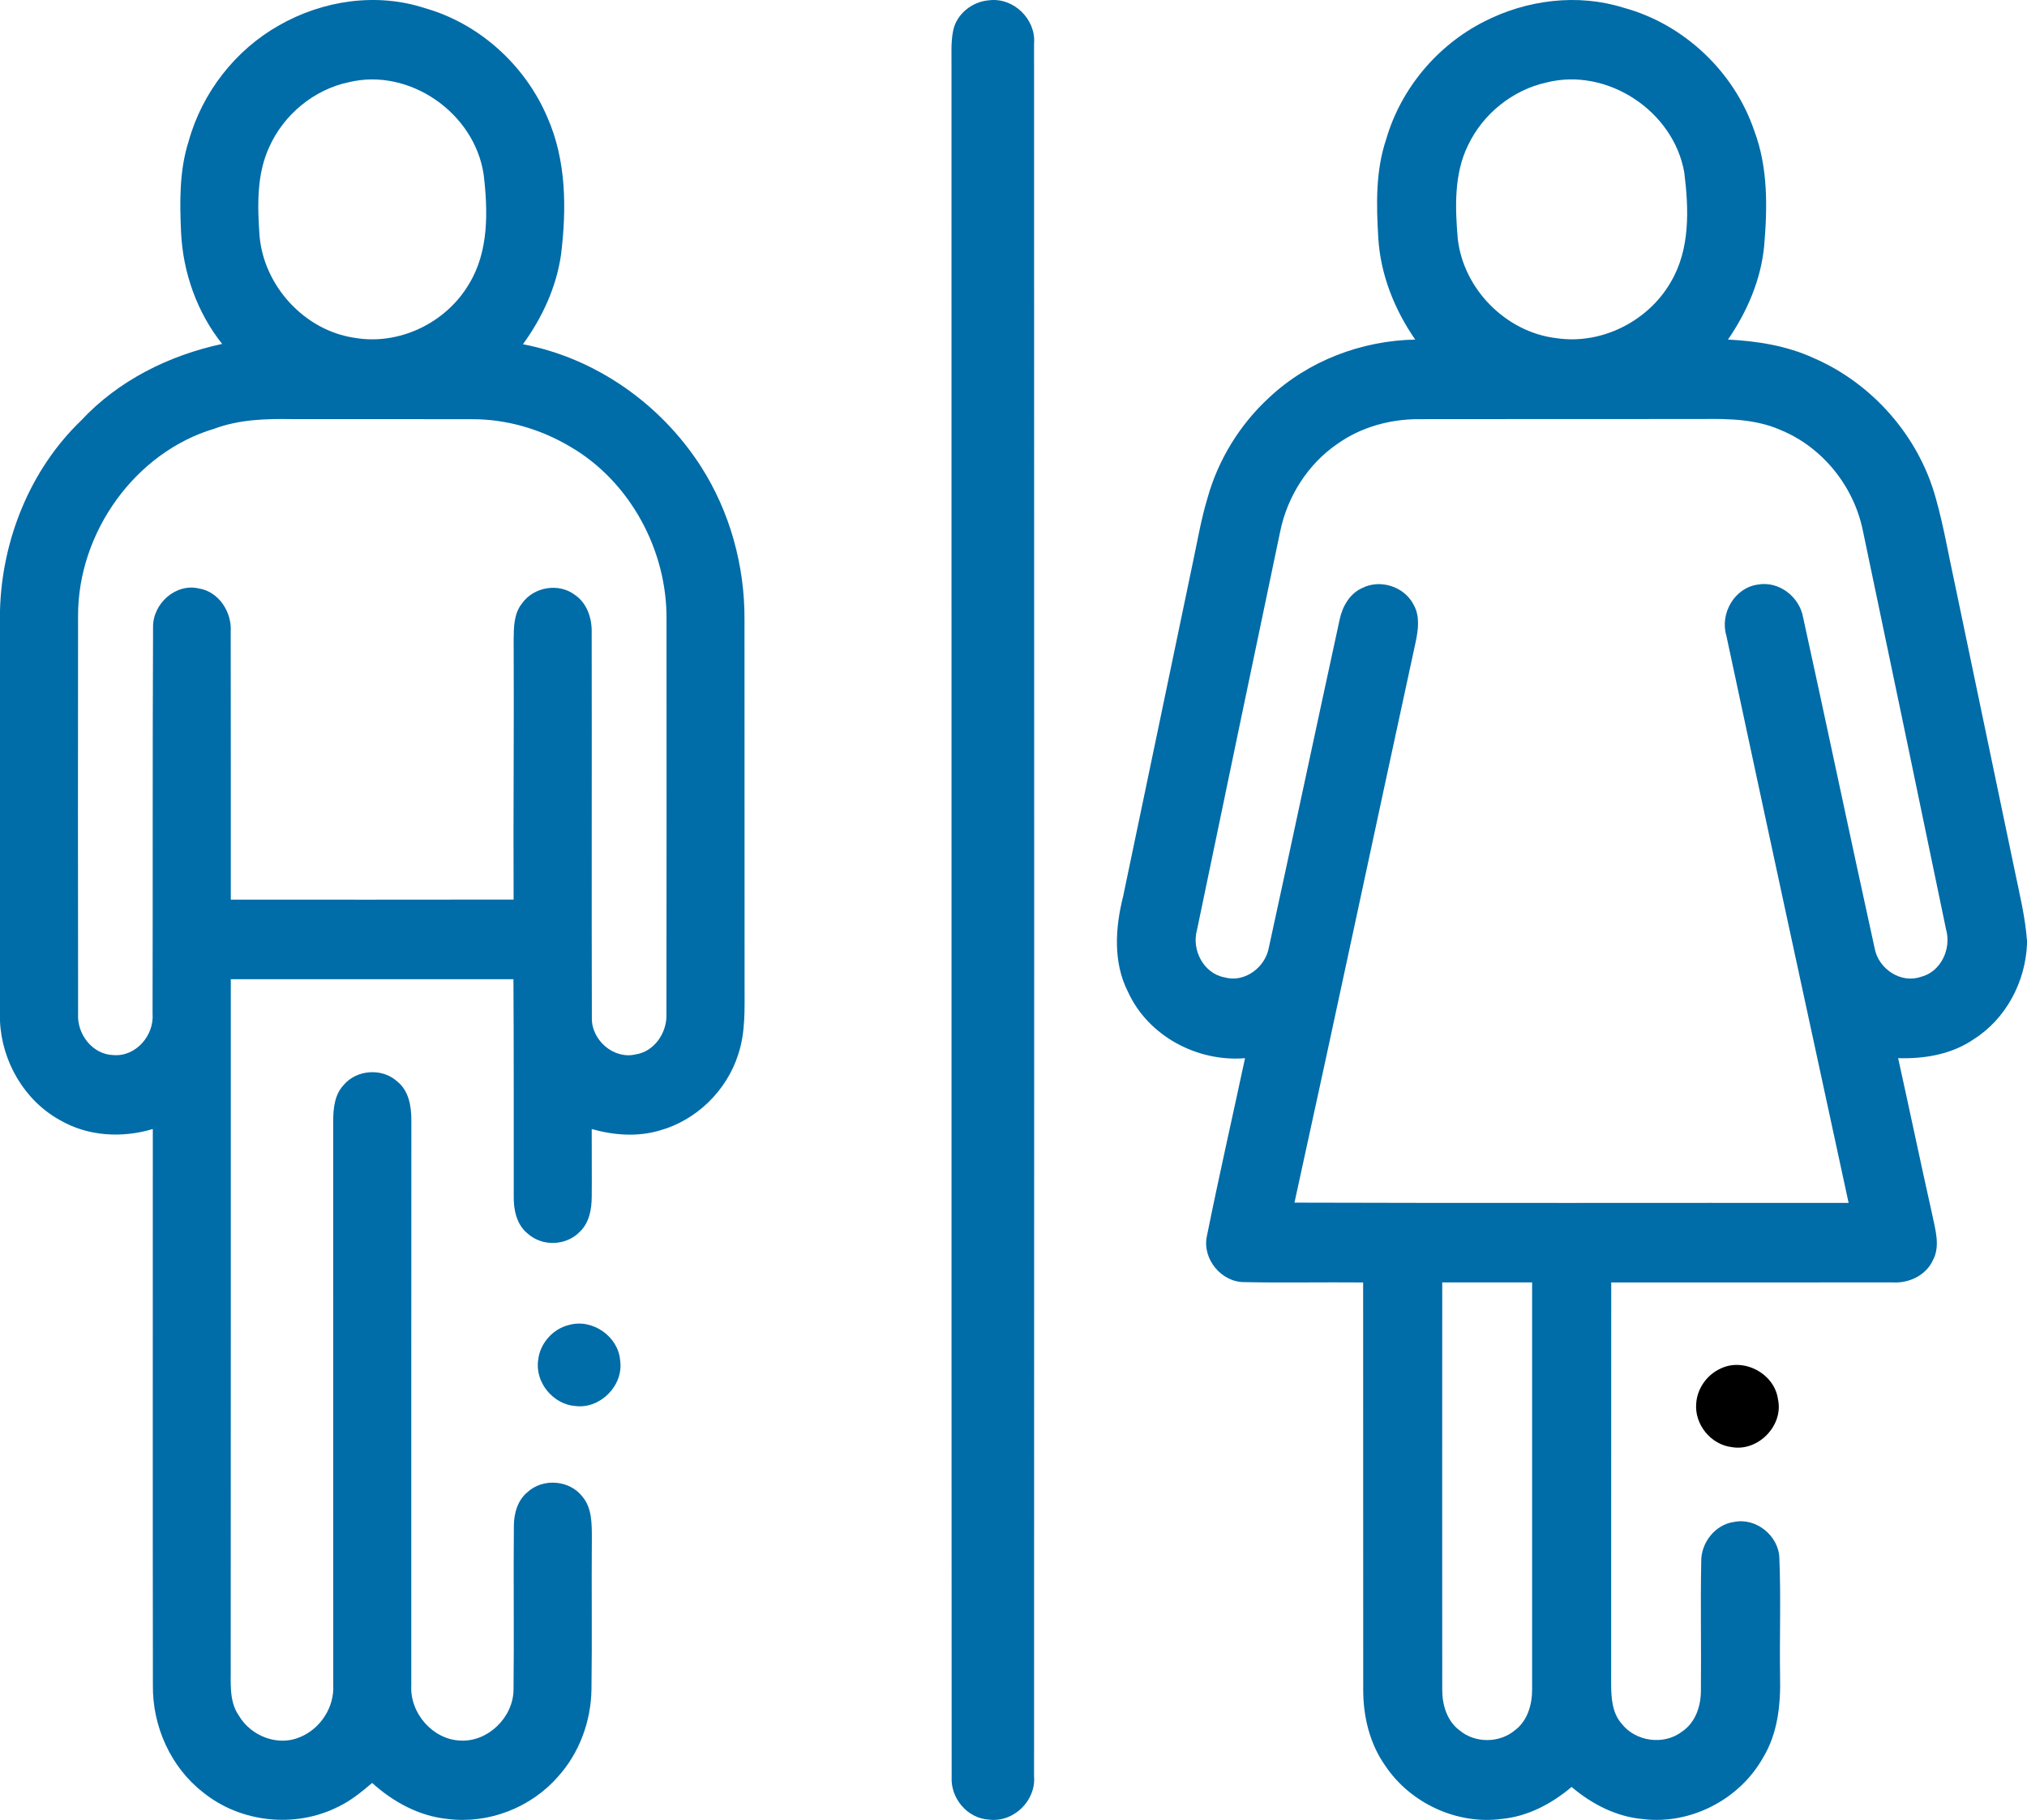
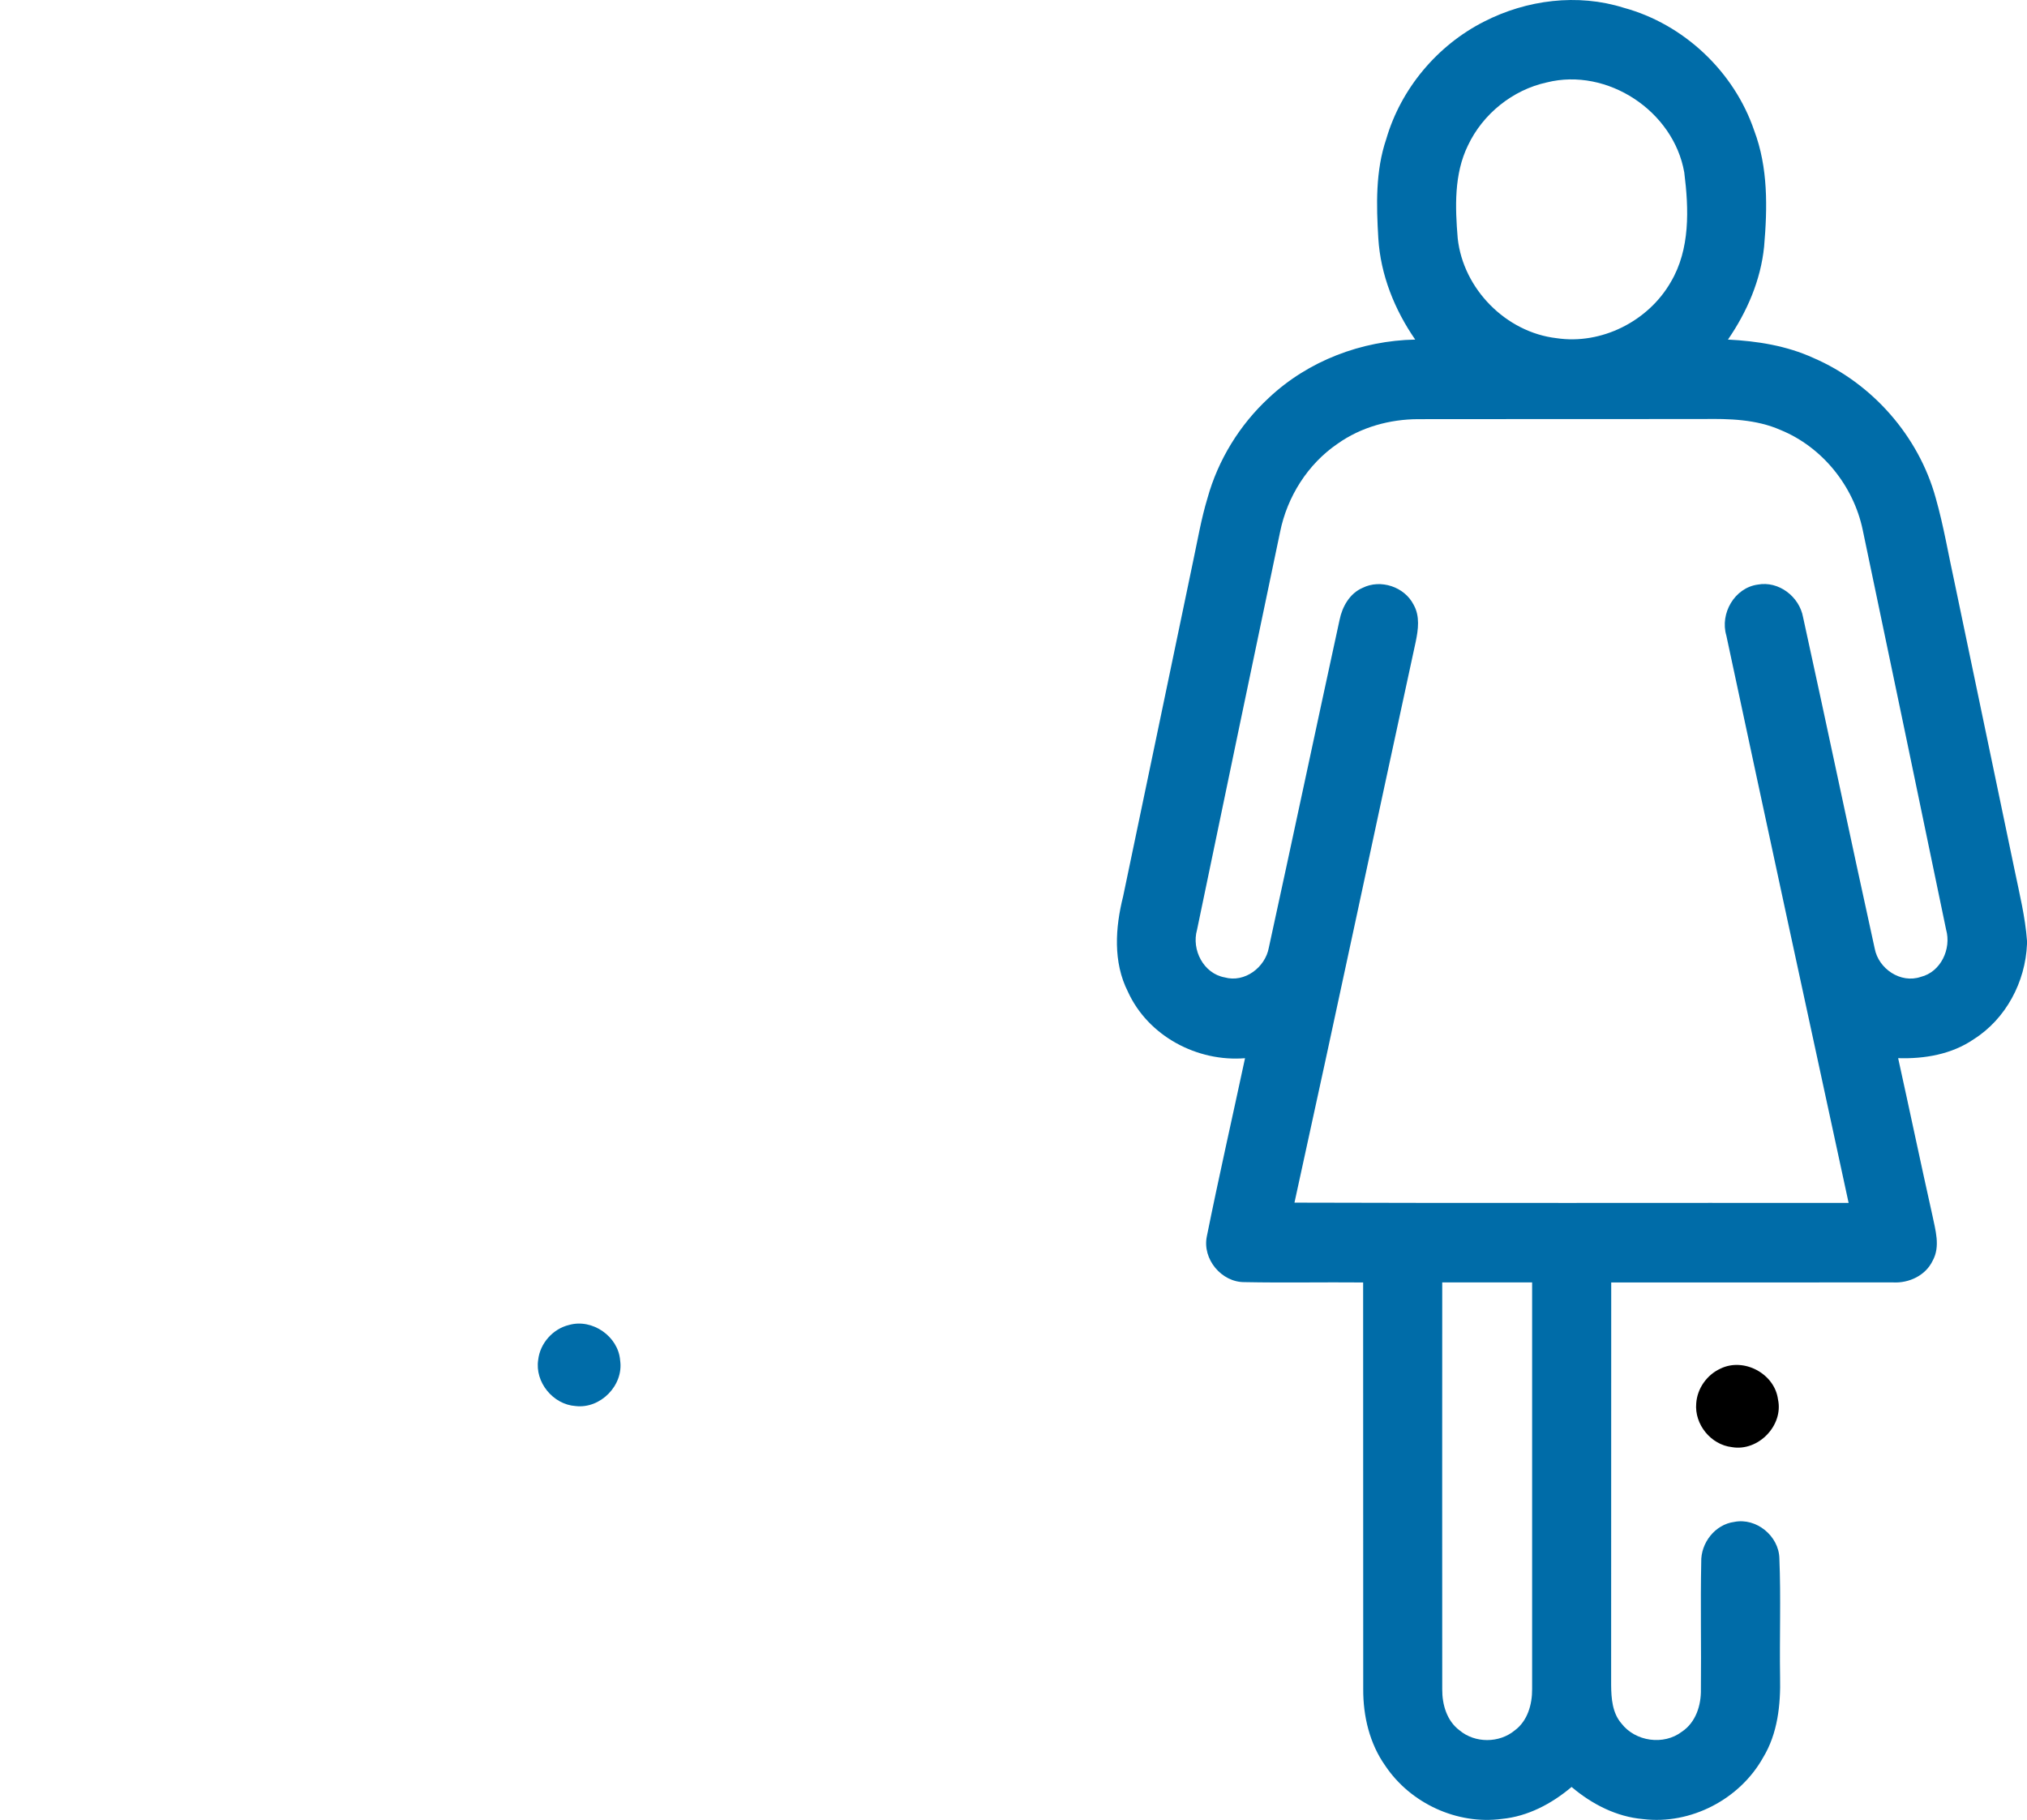
<svg xmlns="http://www.w3.org/2000/svg" width="49px" height="44px" viewBox="0 0 49 44" version="1.1">
  <title>banos</title>
  <g id="Landings" stroke="none" stroke-width="1" fill="none" fill-rule="evenodd">
    <g id="banos" fill-rule="nonzero">
-       <path d="M6.744,0.614 C7.802,0.008 9.104,-0.185 10.268,0.196 C11.58,0.567 12.695,1.57 13.234,2.842 C13.692,3.88 13.698,5.048 13.562,6.157 C13.449,6.948 13.104,7.685 12.641,8.323 C14.393,8.657 15.965,9.757 16.94,11.272 C17.644,12.368 18.006,13.679 17.997,14.988 C18,17.933 17.996,20.879 17.999,23.825 C17.998,24.382 18.025,24.954 17.846,25.49 C17.567,26.374 16.83,27.086 15.952,27.33 C15.414,27.492 14.839,27.447 14.304,27.297 C14.301,27.843 14.31,28.389 14.304,28.936 C14.303,29.234 14.246,29.555 14.025,29.771 C13.701,30.119 13.117,30.146 12.763,29.83 C12.492,29.618 12.414,29.257 12.419,28.926 C12.418,27.175 12.422,25.424 12.412,23.674 C10.135,23.673 7.858,23.674 5.579,23.674 C5.577,29.201 5.582,34.728 5.577,40.257 C5.585,40.668 5.527,41.124 5.775,41.48 C6.069,41.979 6.726,42.231 7.26,41.995 C7.744,41.794 8.084,41.279 8.056,40.741 C8.056,36.192 8.057,31.643 8.055,27.093 C8.056,26.794 8.09,26.466 8.303,26.237 C8.62,25.856 9.238,25.814 9.603,26.147 C9.885,26.371 9.946,26.753 9.944,27.096 C9.94,31.646 9.943,36.198 9.942,40.748 C9.904,41.42 10.467,42.06 11.128,42.081 C11.789,42.121 12.409,41.523 12.414,40.85 C12.43,39.533 12.409,38.216 12.422,36.898 C12.422,36.592 12.511,36.271 12.754,36.073 C13.128,35.731 13.769,35.781 14.08,36.185 C14.312,36.46 14.306,36.842 14.307,37.183 C14.297,38.403 14.315,39.623 14.298,40.843 C14.287,41.616 14.005,42.384 13.488,42.954 C12.832,43.707 11.809,44.099 10.829,43.978 C10.141,43.912 9.508,43.569 8.996,43.106 C8.738,43.325 8.474,43.542 8.167,43.686 C7.13,44.206 5.811,44.067 4.906,43.331 C4.129,42.727 3.683,41.736 3.696,40.745 C3.69,36.262 3.695,31.779 3.694,27.296 C2.951,27.52 2.118,27.475 1.439,27.075 C0.591,26.605 0.042,25.663 0,24.684 L0,14.764 C0.044,13.053 0.732,11.346 1.961,10.167 C2.864,9.194 4.095,8.589 5.37,8.315 C4.764,7.554 4.421,6.589 4.377,5.611 C4.344,4.876 4.334,4.12 4.561,3.413 C4.888,2.234 5.694,1.206 6.744,0.614 M8.44,1.986 C7.6,2.159 6.863,2.762 6.508,3.556 C6.201,4.22 6.224,4.977 6.273,5.692 C6.375,6.923 7.373,7.994 8.57,8.167 C9.642,8.356 10.786,7.81 11.341,6.86 C11.818,6.077 11.797,5.103 11.692,4.22 C11.469,2.72 9.889,1.637 8.44,1.986 M5.184,10.364 C3.273,10.93 1.881,12.87 1.887,14.892 C1.884,18.097 1.883,21.302 1.888,24.507 C1.856,25.006 2.241,25.499 2.747,25.509 C3.282,25.55 3.731,25.036 3.688,24.503 C3.696,21.395 3.685,18.286 3.7,15.179 C3.683,14.598 4.247,14.093 4.811,14.228 C5.289,14.305 5.608,14.797 5.577,15.275 C5.582,17.433 5.577,19.592 5.579,21.751 C7.859,21.75 10.137,21.754 12.416,21.749 C12.406,19.655 12.428,17.562 12.417,15.468 C12.42,15.167 12.421,14.834 12.619,14.589 C12.901,14.187 13.509,14.086 13.897,14.383 C14.184,14.576 14.308,14.935 14.303,15.273 C14.309,18.382 14.299,21.49 14.307,24.599 C14.291,25.146 14.834,25.616 15.361,25.493 C15.819,25.427 16.131,24.964 16.11,24.508 C16.116,21.332 16.112,18.156 16.112,14.98 C16.13,13.304 15.23,11.647 13.801,10.809 C13.08,10.376 12.244,10.131 11.406,10.135 C9.959,10.13 8.512,10.135 7.065,10.133 C6.432,10.122 5.786,10.14 5.184,10.364 Z" id="Shape" fill="#006CA8" />
-       <path d="M23.908,0.007 C24.512,-0.068 25.048,0.479 24.997,1.053 C25.001,15.019 25.001,28.986 24.997,42.951 C25.045,43.521 24.517,44.062 23.918,43.994 C23.376,43.967 22.977,43.469 23.005,42.962 C22.998,29.182 23.005,15.401 23.001,1.621 C23.005,1.327 22.982,1.031 23.041,0.742 C23.119,0.347 23.494,0.038 23.908,0.007 Z" id="Path" fill="#006CA8" />
      <path d="M35.872,0.524 C36.904,-0.006 38.138,-0.163 39.252,0.188 C40.701,0.582 41.919,1.728 42.405,3.156 C42.743,4.049 42.726,5.023 42.645,5.961 C42.564,6.775 42.23,7.543 41.771,8.21 C42.478,8.245 43.19,8.358 43.839,8.655 C45.257,9.267 46.38,10.54 46.793,12.038 C46.987,12.72 47.102,13.421 47.255,14.113 C47.737,16.423 48.219,18.733 48.702,21.043 C48.818,21.607 48.958,22.169 49,22.746 L49,22.823 C48.963,23.739 48.49,24.633 47.713,25.125 C47.178,25.492 46.52,25.603 45.885,25.583 C46.164,26.846 46.429,28.113 46.711,29.375 C46.784,29.734 46.91,30.131 46.722,30.475 C46.552,30.838 46.147,31.026 45.761,31.005 C43.49,31.006 41.219,31.004 38.949,31.006 C38.946,34.25 38.95,37.494 38.947,40.738 C38.95,41.061 38.975,41.413 39.196,41.668 C39.532,42.106 40.219,42.204 40.659,41.866 C40.994,41.643 41.125,41.228 41.117,40.84 C41.128,39.815 41.104,38.79 41.125,37.767 C41.112,37.302 41.461,36.855 41.925,36.795 C42.455,36.689 43.001,37.133 43.014,37.676 C43.053,38.633 43.016,39.592 43.031,40.549 C43.046,41.216 42.974,41.911 42.62,42.493 C42.055,43.504 40.869,44.119 39.721,43.98 C39.076,43.926 38.48,43.618 37.991,43.203 C37.512,43.608 36.935,43.915 36.304,43.976 C35.224,44.12 34.098,43.6 33.49,42.694 C33.108,42.157 32.951,41.491 32.954,40.839 C32.951,37.561 32.955,34.284 32.952,31.006 C31.996,30.997 31.04,31.017 30.085,30.998 C29.529,31.003 29.059,30.442 29.174,29.89 C29.464,28.451 29.79,27.019 30.097,25.584 C28.942,25.678 27.754,25.05 27.266,23.977 C26.903,23.261 26.96,22.428 27.15,21.672 C27.718,18.965 28.28,16.257 28.846,13.55 C28.953,13.048 29.039,12.54 29.188,12.048 C29.444,11.121 29.967,10.271 30.671,9.62 C31.623,8.723 32.913,8.235 34.211,8.21 C33.712,7.489 33.373,6.645 33.319,5.762 C33.271,4.96 33.249,4.131 33.511,3.361 C33.866,2.141 34.747,1.095 35.872,0.524 M37.394,1.992 C36.57,2.171 35.846,2.752 35.485,3.518 C35.147,4.21 35.176,5.011 35.238,5.76 C35.37,6.987 36.408,8.035 37.627,8.176 C38.711,8.339 39.844,7.769 40.389,6.819 C40.86,6.026 40.826,5.053 40.715,4.169 C40.455,2.682 38.854,1.628 37.394,1.992 M32.336,10.727 C31.615,11.218 31.116,12.007 30.944,12.863 C30.273,16.068 29.602,19.272 28.937,22.478 C28.798,22.964 29.095,23.538 29.604,23.63 C30.085,23.766 30.585,23.391 30.672,22.913 C31.248,20.273 31.808,17.628 32.382,14.988 C32.447,14.667 32.628,14.346 32.938,14.213 C33.374,13.994 33.954,14.186 34.174,14.624 C34.328,14.897 34.284,15.223 34.223,15.516 C33.241,20.035 32.284,24.56 31.292,29.076 C35.758,29.091 40.223,29.078 44.688,29.083 C43.698,24.511 42.709,19.94 41.732,15.366 C41.573,14.831 41.931,14.212 42.49,14.134 C42.997,14.039 43.497,14.423 43.587,14.923 C44.173,17.591 44.731,20.263 45.318,22.93 C45.409,23.422 45.946,23.785 46.432,23.618 C46.916,23.499 47.177,22.942 47.044,22.473 C46.375,19.253 45.706,16.032 45.029,12.813 C44.807,11.746 44.05,10.808 43.043,10.396 C42.454,10.136 41.797,10.121 41.163,10.131 C38.869,10.134 36.575,10.129 34.282,10.134 C33.595,10.136 32.902,10.326 32.336,10.727 M34.864,31.005 C34.863,34.285 34.862,37.564 34.864,40.843 C34.861,41.212 34.977,41.608 35.283,41.835 C35.657,42.149 36.245,42.147 36.619,41.834 C36.928,41.605 37.04,41.205 37.037,40.835 C37.037,37.558 37.037,34.282 37.037,31.005 C36.312,31.005 35.589,31.005 34.864,31.005 Z" id="Shape" fill="#006CA8" />
      <path d="M13.758,32.033 C14.317,31.874 14.946,32.308 14.991,32.89 C15.08,33.492 14.516,34.066 13.914,33.994 C13.37,33.958 12.926,33.417 13.01,32.876 C13.055,32.476 13.367,32.125 13.758,32.033 Z" id="Path" fill="#006CA8" />
      <path d="M41.59,33.089 C42.154,32.813 42.897,33.209 42.98,33.83 C43.12,34.464 42.502,35.099 41.865,34.987 C41.358,34.929 40.958,34.437 41.004,33.929 C41.028,33.569 41.262,33.239 41.59,33.089 Z" id="Path" fill="#000000" />
    </g>
  </g>
</svg>